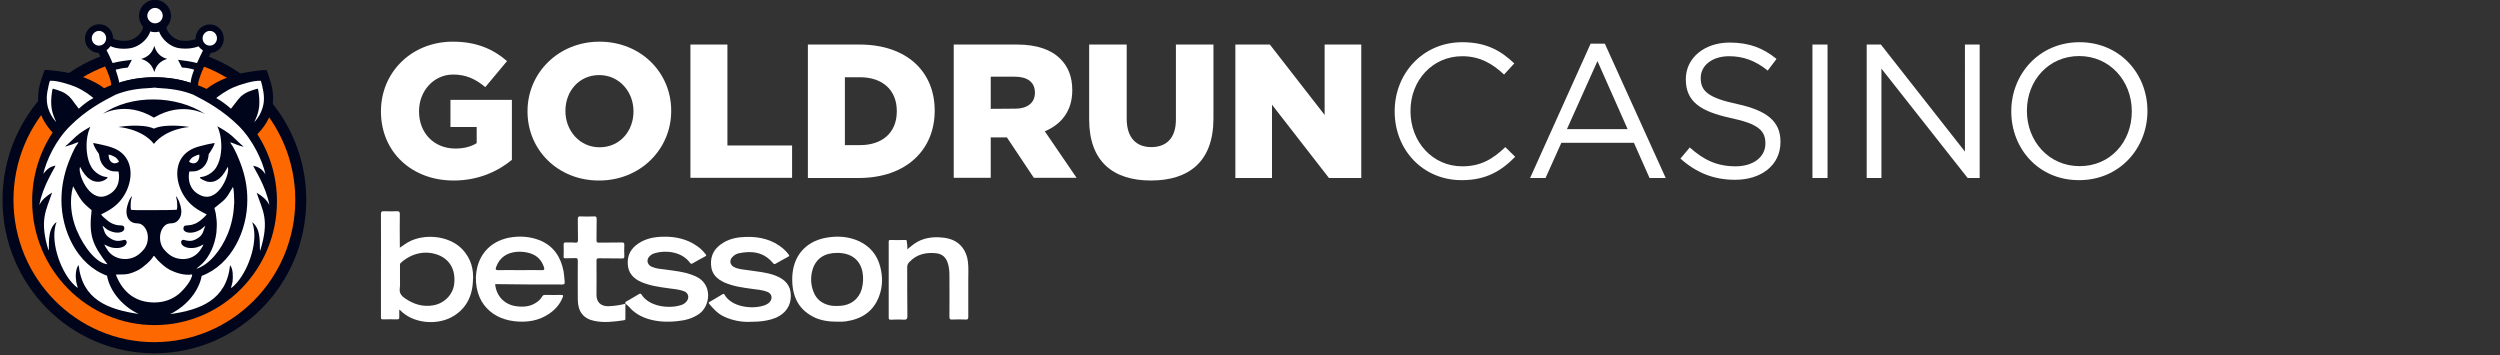
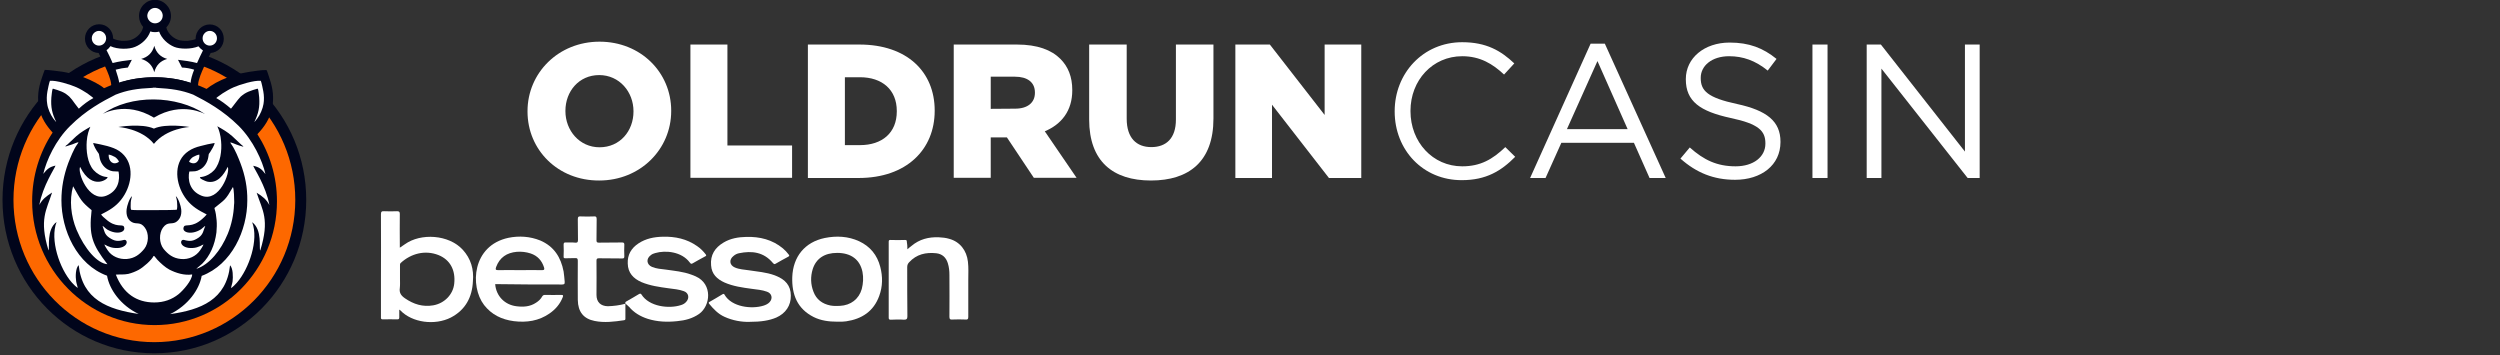
<svg xmlns="http://www.w3.org/2000/svg" xmlns:ns1="http://sodipodi.sourceforge.net/DTD/sodipodi-0.dtd" xmlns:ns2="http://www.inkscape.org/namespaces/inkscape" version="1.1" id="Layer_1" x="0px" y="0px" viewBox="0 0 1391.9 197.8" style="enable-background:new 0 0 1391.9 197.8;" xml:space="preserve">
  <rect x="0" y="0" width="1391.9" height="197.8" fill="#333333" stroke="none" />
  <style type="text/css">
	.st0{enable-background:new    ;}
	.st1{fill:#FFFFFF;}
	.st2{fill-rule:evenodd;clip-rule:evenodd;fill:#01051B;}
	.st3{fill-rule:evenodd;clip-rule:evenodd;fill:#FD6800;}
	.st4{fill-rule:evenodd;clip-rule:evenodd;fill:#FFFFFF;}
</style>
  <ns1:namedview bordercolor="#666666" borderopacity="1.0" id="namedview581" ns2:current-layer="Layer_1" ns2:cx="698.15466" ns2:cy="92.706503" ns2:pagecheckerboard="0" ns2:pageopacity="0.0" ns2:pageshadow="2" ns2:window-height="1016" ns2:window-maximized="1" ns2:window-width="1920" ns2:window-x="0" ns2:window-y="27" ns2:zoom="1.138" pagecolor="#ffffff" showgrid="false">
	</ns1:namedview>
  <g>
    <g class="st0">
-       <path class="st1" d="M212.1,62.1v-0.2c0-21.6,17-38.7,40-38.7c13,0,22.3,4,30.2,10.8l-12.1,14.5c-5.3-4.4-10.6-7-17.9-7    c-10.7,0-19,9-19,20.4v0.2c0,12,8.4,20.6,20.2,20.6c5,0,8.8-1.1,11.9-3v-9h-14.6V55.6H285V89c-7.9,6.5-18.8,11.5-32.3,11.5    C229.4,100.6,212.1,84.7,212.1,62.1z" />
      <path class="st1" d="M293.7,62.1v-0.2c0-21.3,17.2-38.7,40.1-38.7s39.9,17.1,39.9,38.4v0.2c0,21.3-17.2,38.7-40.1,38.7    C310.7,100.6,293.7,83.5,293.7,62.1z M352.7,62.1v-0.2c0-10.7-7.8-20.1-19.1-20.1c-11.3,0-18.8,9.1-18.8,19.9v0.2    c0,10.7,7.8,20.1,19,20.1C345.2,82,352.7,72.9,352.7,62.1z" />
      <path class="st1" d="M384.5,24.8H405V81h36v18h-56.6V24.8H384.5z" />
      <path class="st1" d="M449.8,24.8h28.7c26.6,0,41.9,15.3,41.9,36.7v0.2c0,21.5-15.6,37.4-42.4,37.4h-28.2L449.8,24.8L449.8,24.8z     M478.8,80.8c12.3,0,20.5-6.8,20.5-18.8v-0.2c0-11.9-8.2-18.8-20.5-18.8h-8.4v37.8H478.8L478.8,80.8z" />
      <path class="st1" d="M531,24.8h35.2c11.4,0,19.2,3,24.2,8c4.3,4.3,6.6,10,6.6,17.3v0.2c0,11.4-6,18.9-15.3,22.8L599.4,99h-23.8    l-15-22.5h-9V99H531V24.8L531,24.8z M565.2,60.5c7,0,11-3.4,11-8.8v-0.2c0-5.8-4.3-8.8-11.1-8.8h-13.5v17.9L565.2,60.5L565.2,60.5    z" />
      <path class="st1" d="M606.4,66.5V24.8h20.9v41.3c0,10.7,5.4,15.8,13.7,15.8s13.7-4.9,13.7-15.3V24.8h20.9V66    c0,24-13.7,34.5-34.8,34.5C619.6,100.5,606.4,89.8,606.4,66.5z" />
      <path class="st1" d="M687.8,24.8H707L737.5,64V24.8h20.4v74.3h-18l-31.7-40.8v40.8h-20.4V24.8L687.8,24.8z" />
    </g>
    <g class="st0">
      <path class="st1" d="M776.5,62.1v-0.2c0-21,15.7-38.4,37.6-38.4c13.5,0,21.6,4.8,29,11.8l-5.7,6.2c-6.3-5.9-13.3-10.2-23.3-10.2    c-16.5,0-28.8,13.4-28.8,30.4v0.2c0,17.2,12.4,30.7,28.8,30.7c10.2,0,16.9-3.9,24-10.7l5.5,5.4c-7.8,7.9-16.2,13-29.7,13    C792.3,100.4,776.5,83.5,776.5,62.1z" />
      <path class="st1" d="M885.6,24.3h7.9l33.9,74.8h-9l-8.7-19.6h-40.4l-8.8,19.6h-8.6L885.6,24.3z M906.2,71.9L889.4,34l-17,37.9    H906.2z" />
      <path class="st1" d="M935.6,88.3l5.2-6.2c7.8,7,15.2,10.5,25.5,10.5c10,0,16.6-5.3,16.6-12.6v-0.2c0-6.9-3.7-10.8-19.3-14.1    c-17.1-3.7-25-9.3-25-21.5V44c0-11.7,10.3-20.3,24.4-20.3c10.8,0,18.6,3,26.1,9.1l-4.9,6.5c-6.9-5.6-13.8-8-21.5-8    c-9.6,0-15.8,5.3-15.8,12v0.2c0,7,3.8,10.9,20.2,14.4c16.6,3.6,24.2,9.6,24.2,21v0.2c0,12.8-10.6,21-25.3,21    C954.1,100.1,944.5,96.2,935.6,88.3z" />
      <path class="st1" d="M1009.1,24.8h8.4v74.3h-8.4V24.8z" />
      <path class="st1" d="M1039.3,24.8h7.9l46.8,59.6V24.8h8.2v74.3h-6.7l-48-60.9v60.9h-8.2L1039.3,24.8L1039.3,24.8z" />
-       <path class="st1" d="M1119.8,62.1v-0.2c0-20.5,15.4-38.4,38-38.4s37.8,17.7,37.8,38.2v0.2c0,20.5-15.4,38.4-38,38.4    C1135,100.4,1119.8,82.7,1119.8,62.1z M1186.9,62.1v-0.2c0-16.9-12.3-30.7-29.3-30.7s-29.1,13.6-29.1,30.4v0.2    c0,16.9,12.3,30.7,29.3,30.7C1174.8,92.6,1186.9,79.1,1186.9,62.1z" />
    </g>
  </g>
  <g>
    <g>
      <path class="st2" d="M85.9,25.9c46.7,0,84.6,38.2,84.6,85.4s-37.8,85.4-84.6,85.4c-46.7,0-84.5-38.2-84.5-85.4    C1.4,64.1,39.2,25.9,85.9,25.9L85.9,25.9z" />
    </g>
    <g>
      <path class="st3" d="M85.9,32c43.3,0,78.5,35.5,78.5,79.3s-35.2,79.2-78.5,79.2S7.5,155,7.5,111.3S42.6,32,85.9,32L85.9,32z" />
    </g>
    <g>
      <path class="st2" d="M61.9,47c-0.2-2.8-2-7-3.2-9.6c-1.2-2.7-2.5-5.3-3.8-7.9c-4.2-0.1-7.6-3.6-7.6-8s3.5-8,7.9-8s7.8,3.5,7.8,8    l0,0c1.2,0.7,3.8,1.1,4.6,1.2c1.7,0.1,4.3,0,5.9-0.7c2.9-1.2,5.6-3.8,6.2-7c-1.4-1.6-2.3-3.7-2.3-6.1c0-5,4-9,8.9-9s8.9,4.1,8.9,9    c0,2.5-1,4.7-2.6,6.4c0.7,3,3.4,5.6,6.1,6.7c1.6,0.7,4.2,0.8,5.9,0.7c0.8-0.1,3-0.4,4.3-0.9c0-0.1,0-0.1,0-0.2c0-4.4,3.5-8,7.9-8    s7.8,3.5,7.8,8c0,4.2-3.2,7.6-7.3,7.9c-1.3,2.6-2.6,5.2-3.8,7.9c-1.2,2.6-3,6.8-3.2,9.6l-0.5,6.1l-5.6-2.3c-9.5-3.9-26.8-4-36.3,0    l-5.6,2.4L61.9,47z" />
    </g>
    <g>
      <path class="st4" d="M66.4,46.3c10.6-4.4,29.1-4.3,39.7,0c0.1-2,0.9-4.8,2-7.5c-2.2-0.7-4.5-1.1-6.8-1.2l-2.2-4.3    c3.5,0.4,7.2,0.9,10.6,1.8c1.1-2.5,2.3-5,3.3-7c-0.9-0.6-1.8-1.4-2.5-2.3c-4.1,1.7-10.3,1.6-13.5,0.3c-3.6-1.5-7-4.6-8.4-8.5    c-0.7,0.2-1.5,0.3-2.3,0.3c-0.9,0-1.8-0.1-2.6-0.4c-1.4,4-4.8,7.1-8.5,8.6c-3.3,1.4-9.7,1.5-13.7-0.4c-0.6,0.9-1.4,1.7-2.2,2.2    c1.1,2.1,2.3,4.6,3.4,7.2c3.5-0.9,7.1-1.4,10.7-1.8l-2.2,4.3c-2.3,0.2-4.6,0.6-6.8,1.2C65.3,41.6,66.2,44.3,66.4,46.3L66.4,46.3z     M85.9,25.5c1,3.8,3.5,6.3,7.2,7.3c-3.8,1.1-6.2,3.5-7.2,7.4c-1-3.8-3.5-6.3-7.3-7.4C82.4,31.8,84.9,29.3,85.9,25.5L85.9,25.5z     M116.8,17.2c2.2,0,4,1.8,4,4.1s-1.8,4.1-4,4.1s-4-1.8-4-4.1S114.7,17.2,116.8,17.2L116.8,17.2z M86.3,4.4c2.3,0,4.3,2,4.3,4.3    c0,2.4-1.9,4.3-4.3,4.3C84,13,82,11,82,8.7C82.1,6.4,84,4.4,86.3,4.4L86.3,4.4z M55.1,17.2c2.2,0,4,1.8,4,4.1s-1.8,4.1-4,4.1    s-4-1.8-4-4.1S53,17.2,55.1,17.2L55.1,17.2z" />
    </g>
    <g>
      <path class="st2" d="M117.2,47.9c3.7-2.5,8.5-4.6,12.8-5.9c2.9-0.9,5.6-1.5,8.8-2c2.4-0.4,7.3-1.1,9.6-1c0.4,0.5,1.4,4,1.7,4.8    c1.9,5.6,2.5,10.7,1.4,16.6c-1.1,5.4-4.3,10.3-8.2,14.3c6.9,10.8,10.9,23.6,10.9,37.4c0,38-30.5,68.9-68.1,68.9s-68.2-31-68.2-69    c0-14.1,4.2-27.3,11.4-38.2c-3.5-3.8-6.5-8.4-7.5-13.5c-1.2-5.9-0.5-11.1,1.4-16.6c0.3-0.8,1.4-4.3,1.7-4.8c2.3,0,7.2,0.7,9.6,1    c3.1,0.5,5.9,1.2,8.8,2c4.3,1.3,9.2,3.5,12.9,5.9c0.5,0.4,1.2,0.8,1.7,1.3C66.5,45.2,76,43,86,43c10.3,0,20.2,2.3,29,6.5    C115.8,48.9,116.6,48.3,117.2,47.9L117.2,47.9z" />
    </g>
    <g>
      <path class="st4" d="M129.7,104.1c-4.4,7.7-4.4,6.8-10.3,11.7c0.3,2,0.6,0.9,1.2,6.8c0.2,2,0.1,4.8-0.1,6.8    c-0.9,7-3.6,13.1-7.9,17.4c-1,1-2.5,2-3.3,2.9c7.3-2.4,13.7-10.3,17.5-19.5c2.1-5.1,3.3-10.9,3.5-16.2c0.1-0.7,0.1-1,0.1-1.7    C130.4,110.7,130.3,105.5,129.7,104.1L129.7,104.1z M43.9,60.5l-0.5-0.6c-1.2-1.4-2.2-3-3.3-4.4l-1.5-1.7c-0.5-0.4-0.9-0.8-2-1.6    c-1.4-0.9-3.1-1.6-4.7-2.1l-2-0.6c-0.1,0-0.3-0.1-0.3-0.1c-0.2,0-0.1,0-0.3,0.1c-0.3,0.7-0.6,3.7-0.7,4.7c-0.4,5.5,0.4,9,2.7,13.7    c-0.3-0.1-1.3-1.6-1.7-2c-1.4-1.9-3-5.4-3.3-8c-0.4-2.2-0.3-4.8,0.1-7c0.2-1.1,1-5.1,1.4-5.9c3.4-0.4,11.5,2.1,14.8,3.6    c1.1,0.5,2.1,1,3.1,1.6c2,1.1,3.9,2.4,5.6,3.8c0.2,0.2,0.4,0.4,0.7,0.6C49.2,56.1,46.5,58.1,43.9,60.5L43.9,60.5z M128.6,60.5    l0.5-0.6c1.2-1.4,2.2-3,3.4-4.4l1.5-1.7c0.5-0.4,0.9-0.8,2.1-1.6c1.4-0.9,3.2-1.6,4.8-2.1l2-0.6c0.1,0,0.3-0.1,0.4-0.1    c0.2,0,0.1,0,0.3,0.1c0.3,0.7,0.6,3.7,0.7,4.7c0.4,5.5-0.4,9-2.7,13.7c0.3-0.1,1.4-1.6,1.7-2c1.5-1.9,3-5.4,3.4-8    c0.4-2.2,0.3-4.8-0.1-7c-0.2-1.1-1-5.1-1.4-5.9c-3.5-0.4-11.8,2.1-15.1,3.6c-1.1,0.5-2.2,1-3.2,1.6c-2,1.1-4,2.4-5.8,3.8    c-0.2,0.2-0.5,0.4-0.7,0.6C123.1,56.1,125.8,58.1,128.6,60.5L128.6,60.5z M24.1,96.8c2.2-2.8,3.6-3.9,6.8-4.6    c-0.3,1.3-7.1,11.2-9,21.9c1.6-3.1,3.8-4.8,7.1-6.9c-3.1,9.8-7.3,14.8-2,32.2c0.8-1.4-1.3-11.6,4.5-15.8    c-3.8,9.8,1.6,25.9,8.5,33.7c0.5,0.6,2.6,2.7,3.3,3c-0.2-1.2-0.7-2.3-0.9-3.7c-0.4-2.5-0.4-7.2,1.4-9c2,19.2,16.3,24.7,33.4,27.2    c-10.1-4.8-16.3-13.7-17.6-21.3c-16.9-6.2-25.4-25.4-25.4-42c0-7.1,1.3-13.9,3.8-20.7c1.2-3,3-7.7,4.9-10.3    c0.3-0.4,0.7-0.9,0.8-1.3c-0.7,0-2.7,0.9-3.5,1.2c-1.1,0.4-2.7,0.9-3.8,1.2c0.2-0.7,0.6-0.6,1.2-1.2l4.9-4.6    c2.5-2.2,5.3-3.8,7.8-5.2c-0.5,1.2-0.9,2.2-1.2,3.3c-0.4,1.4-0.7,3.2-0.8,4.7c-0.4,5.2,0.3,12.1,3.8,16.1c1.7,1.9,4.3,3.5,6.9,3.8    l0.8,0.1c1.2,0.4-8.3,8.4-15.2-5.7c-1.6,3,4.7,19.8,14.5,16.1c6.9-2.7,7.8-9,6.9-13.5c-3-0.2-3.5,0.2-6.1-1.2    c-2.4-1.4-4.1-4.1-4.5-6.9c-0.4-2-0.1-1.4-1-2.7c-0.7-0.9-2.4-3.8-2.5-5.1c2,0.3,5.8,1.2,7.8,1.7c2.5,0.7,4.8,1.5,6.7,2.8    c8.2,5.6,7.5,16.5,3,24.2c-2.5,4.3-5.7,7.1-9.9,9.4l-3.2,1.7c0.4,0.7,1.7,1.9,2.5,2.5c5.8,5.3,9.4,2.6,10.2,4.3    c1.4,3.1-3.9,4.8-9.3,1.6c-1.1-0.7-2.2-2-2.6-2c1,2.5,0.9,4.6,3.7,6.5c3,2,4.7,2.2,8.1,1.3c2.2-0.6,2.9,3.5-2.4,4.4    c-1.4,0.2-3.4,0.1-4.7-0.3c-0.7-0.2-1.2-0.4-1.9-0.7s-1.2-0.7-1.8-0.9c0.3,0.9,1.4,2.6,1.9,3.3c2.2,3.3,6.3,5.1,10.6,4.8    c4.5-0.4,7.2-2.6,9.7-5.6c2.6-3.3,2.7-8.7,0.4-11.8c-2.6-3.6-4.6-1.7-7.2-3.1c-2.2-1.2-3.4-3.6-3-7.2c0.2-1.9,1.6-6.2,3-7.3    c-0.2,1.2-0.6,2-0.7,3.5c0,1-0.2,3.4,0.2,4.1c0.1,0.2,6.4,0.3,12.7,0.2c6.1,0,12.4-0.1,12.7-0.2c0.4-0.7,0.3-3.1,0.2-4.1    c-0.1-1.5-0.4-2.3-0.7-3.5c1.4,1.1,2.8,5.4,3,7.3c0.4,3.5-0.9,5.9-3,7.2c-2.5,1.4-4.6-0.5-7.2,3.1c-2.2,3.1-2.2,8.5,0.4,11.8    c2.5,3,5.2,5.2,9.7,5.6c4.3,0.4,8.3-1.5,10.6-4.8c0.5-0.7,1.6-2.4,1.9-3.3c-0.6,0.2-1.2,0.6-1.8,0.9c-0.7,0.3-1.2,0.5-1.9,0.7    c-1.3,0.4-3.3,0.5-4.7,0.3c-5.3-0.9-4.6-5-2.4-4.4c3.4,0.9,5.1,0.7,8.1-1.3c2.7-1.9,2.6-4.1,3.7-6.5c-0.5,0.1-1.6,1.4-2.6,2    c-5.4,3.3-10.9,1.5-9.3-1.6c0.8-1.7,4.4,0.9,10.2-4.3c0.7-0.6,2-1.8,2.5-2.5l-3.2-1.7c-4.2-2.3-7.4-5.1-9.9-9.4    c-4.5-7.7-5.2-18.7,3-24.2c1.9-1.3,4.2-2.2,6.7-2.8c2-0.6,5.8-1.4,7.8-1.7c-0.1,1.4-1.9,4.1-2.5,5.1c-1,1.4-0.7,0.7-1,2.7    c-0.4,2.8-2.1,5.6-4.5,6.9c-2.5,1.4-3.1,1-6.1,1.2c-0.9,4.4,0,10.8,6.9,13.5c9.8,3.8,16.1-13.1,14.5-16.1    c-2.2,4.5-5.8,9.5-11.5,8.2c-0.8-0.2-5.1-2-3.7-2.5l0.8-0.1c2.6-0.4,5.3-2,6.9-3.8c3.5-4.1,4.3-10.9,3.8-16.1    c-0.1-1.5-0.4-3.3-0.8-4.7c-0.3-1.1-0.7-2.4-1.3-3.6c2.7,1.5,5.6,3.1,8.4,5.6l4.9,4.6c0.7,0.7,1,0.6,1.2,1.2    c-1.2-0.3-2.7-0.8-3.8-1.2c-0.8-0.3-2.8-1.2-3.5-1.2c0.1,0.4,0.5,0.9,0.8,1.3c1.9,2.7,3.8,7.4,4.9,10.3c2.6,6.8,3.9,13.7,3.8,20.7    c0,16.6-8.6,35.7-25.4,42c-1.3,7.5-7.5,16.4-17.6,21.3c17.1-2.4,31.4-8,33.4-27.2c1.7,1.7,1.7,6.5,1.4,9c-0.2,1.4-0.7,2.5-0.9,3.7    c0.8-0.3,2.8-2.4,3.3-3c6.8-7.8,12.3-23.9,8.5-33.7c5.8,4.3,3.7,14.5,4.5,15.8c5.4-17.4,1.2-22.4-2-32.2c3.3,2,5.5,3.8,7.1,6.9    c-1.9-10.7-8.7-20.6-9-21.9c3.2,0.7,4.6,1.7,6.8,4.6c-1.7-7.4-6.8-18.7-14.9-26.8c-8.8-8.7-18-13.7-25.3-17.4    c-6.5-2.5-11.9-3.3-20.7-3.8v-0.1c-0.3,0-0.6,0-0.9,0s-0.6,0-0.9,0v0.1c-8.9,0.4-14.3,1.3-20.7,3.8c-7.3,3.7-16.6,8.7-25.3,17.4    C30.9,78.1,25.8,89.4,24.1,96.8L24.1,96.8z M64.5,152.9c4.1,10.6,11.7,15.5,21.4,15.5c5.4,0,9.9-1.7,13.5-4.6    c2.7-2.2,7.5-7.7,7.6-11c-4.4,0.7-9.2-0.9-12.7-2.7c-2.4-1.3-4.9-3.6-6.7-5.5l-1.4-1.7c-0.5-0.6,0.1-0.1-0.7-0.4    c-1,2.2-5.6,6.3-8.4,7.8c-1.7,0.9-3.7,1.7-5.7,2.2C68.8,153,67.1,152.7,64.5,152.9L64.5,152.9z M66.2,90.1    c-0.1-0.9-1.6-2.4-2.2-2.7c-0.6-0.4-2.9-1.4-3.5-1.3C60.3,89.8,63,92.3,66.2,90.1L66.2,90.1z M105.3,90.1c0.1-0.9,1.6-2.4,2.2-2.7    c0.6-0.4,2.9-1.4,3.5-1.3C111.3,89.8,108.6,92.3,105.3,90.1L105.3,90.1z M40.7,103.7c4.4,7.7,4.4,8.4,10.3,13.3    c-1.6,14,0.3,19.1,8.8,30.1c-5.6-0.4-12.7-8.5-17.2-19.2C39.5,120.4,38.5,111.4,40.7,103.7L40.7,103.7z M85.7,80.1    c-6.9-8.6-19.8-9.4-19.8-9.4s12.9-2.2,19.8,0.9c6.7-3.1,19.8-0.9,19.8-0.9S92.7,71.4,85.7,80.1L85.7,80.1z M85.7,65.5    c-15.9-9.6-28.6-2-28.6-2c15.7-11.1,41.2-10.6,57.1,0C114.3,63.7,101.6,56,85.7,65.5L85.7,65.5z" />
    </g>
  </g>
  <g>
    <path class="st1" d="M348.2,169.1c-0.1-0.5-0.2-0.9,0.4-1.2c2.4-1.4,4.8-2.7,7.2-4.2c0.6-0.3,0.9-0.3,1.3,0.2   c4.3,6.9,15.4,8.1,21.9,6c1.1-0.3,2.3-0.9,3.1-1.9c1.9-2.1,1.3-5-1.4-5.9c-2.7-1-5.6-1.2-8.5-1.6c-5.1-0.7-10.2-1.4-15-3.4   c-4.6-2-7.6-5.2-7.7-10.4c-0.2-4.8,1.9-8.5,6-11.2s8.7-3.6,13.5-3.7c6.9-0.2,13.4,1.2,19.1,5.2c1.9,1.3,3.4,2.8,4.8,4.6   c0.4,0.6,0.4,0.8-0.2,1.1c-2.4,1.3-4.8,2.6-7.2,4c-0.9,0.5-1.1-0.2-1.5-0.6c-4.5-6-13.4-6.9-19.2-5.2c-0.9,0.2-1.8,0.6-2.5,1.2   c-2.7,2-2.3,5.2,0.7,6.5c2.4,1,5.1,1.2,7.7,1.5c4.8,0.7,9.6,1.1,14.2,2.8c0.8,0.3,1.7,0.6,2.5,1c9.5,4.3,8.2,16.4,1.8,20.9   c-3.6,2.5-7.7,3.6-12.1,4c-5.6,0.6-11.1,0.4-16.5-1.3c-4-1.3-7.6-3.4-10.3-6.6C349.5,170.3,349,169.5,348.2,169.1L348.2,169.1z" />
    <path class="st1" d="M417,179.2c-4,0.1-9-0.7-13.6-2.8c-3.6-1.6-6.2-4.4-8.6-7.3c-0.4-0.6-0.2-0.8,0.2-1c2.4-1.4,4.9-2.8,7.3-4.3   c0.6-0.3,0.9-0.2,1.1,0.3c4,6.9,15.1,8.1,21.6,6.1c1.3-0.4,2.6-1,3.5-2c1.9-2.1,1.2-4.9-1.5-5.8c-2.7-1-5.6-1.2-8.5-1.6   c-5.2-0.7-10.3-1.4-15.1-3.5c-4.2-1.9-7.2-4.7-7.5-9.6c-0.5-5.7,2.1-9.8,7-12.7c3.9-2.3,8.1-3,12.6-3.1c7.5-0.2,14.5,1.5,20.4,6.4   c1.2,1,2.3,2.2,3.2,3.4c0.5,0.6,0.4,0.8-0.2,1.2c-2.4,1.3-4.8,2.6-7.2,4c-0.7,0.4-1-0.1-1.4-0.5c-5.1-6.1-11.7-6.9-18.9-5.4   c-1,0.2-2.1,0.7-3,1.5c-2.6,2-2.3,5.1,0.7,6.4c2.5,1.1,5.3,1.2,8,1.6c4.7,0.7,9.5,1.1,14,2.7c0.3,0.2,0.7,0.2,1,0.4   c5,2,8.2,5.3,8.2,11c0.1,5.5-2.9,9.9-8.1,12.2C428.4,178.4,424,179.2,417,179.2z" />
    <path class="st1" d="M505.2,138.8c0.9-0.8,1.6-1.4,2.3-1.9c4.4-3.7,9.5-5,15.1-4.8c2,0.1,4.1,0.3,6,0.9c5.8,1.6,9.6,6.4,10.3,12.7   c0.4,3.3,0.2,6.7,0.2,10c0,6.9,0,13.8,0,20.7c0,1.3-0.3,1.6-1.6,1.5c-2.4-0.1-4.8-0.1-7.3,0c-1.2,0.1-1.6-0.2-1.6-1.5   c0.1-7.7,0-15.5,0-23.2c0-2.3-0.2-4.5-0.9-6.7c-1-3.2-3.1-5.1-6.4-5.5c-5.8-0.6-11,0.5-15.2,5.1c-0.7,0.8-1,1.5-1,2.7   c0,9.1,0,18.2,0.1,27.3c0,1.5-0.5,1.9-1.9,1.9c-2.4-0.2-4.8-0.1-7.3,0c-0.9,0-1.2-0.2-1.2-1.1c0-14.1,0-28.1,0-42.3   c0-0.8,0.2-1,1-1c2.7,0.1,5.3,0.1,8.1,0c0.9,0,1,0.3,1,1.1C505.1,135.8,505.2,137.1,505.2,138.8z" />
    <path class="st1" d="M348.2,169.1c0,2.7,0,5.3,0,8c0,0.6,0.1,1.1-0.8,1.2c-5.4,0.8-10.9,1.5-16.3,0.4c-6.2-1.2-9.3-5.1-9.4-11.7   c0-7.3-0.1-14.5,0-21.8c0-1.3-0.4-1.6-1.6-1.5c-1.8,0.1-3.5,0-5.3,0.1c-0.9,0-1-0.2-1-1c0.1-2.2,0.1-4.3,0-6.5c0-1,0.2-1.4,1.3-1.3   c1.7,0.1,3.5-0.1,5.2,0.1c1.1,0.1,1.5-0.2,1.5-1.5c-0.1-3.8,0-7.7-0.1-11.5c0-1.4,0.4-1.7,1.7-1.6c2.4,0.1,4.8,0.1,7.3,0   c1.1-0.1,1.5,0.2,1.5,1.5c-0.1,4,0,7.8-0.1,11.8c0,1,0.3,1.3,1.3,1.3c4.3-0.1,8.6,0,12.9-0.1c0.9,0,1.3,0.2,1.3,1.2   c-0.1,2.2-0.1,4.3,0,6.5c0,1-0.3,1.2-1.2,1.2c-4.3-0.1-8.6,0-12.9-0.1c-1,0-1.4,0.2-1.4,1.3c0.1,6.4,0,12.7,0,19.1   c0,4,2.3,6.2,6.3,6.3C341.7,170.4,344.9,170,348.2,169.1L348.2,169.1z" />
    <path class="st1" d="M257.6,139c-7.7-8.4-23.3-9.4-32.2-3c-0.8,0.6-1.7,1.1-2.8,1.9c0-0.8,0-1.3,0-1.9c0-5.6-0.1-11.3,0-16.9   c0-1.2-0.4-1.5-1.5-1.5c-2.4,0.1-4.8,0.1-7.3,0c-1.3-0.1-1.7,0.3-1.7,1.7c0.1,12.4,0,24.8,0,37.2c0,6.6,0,13.1,0,19.8   c0,0.7-0.2,1.5,1,1.5c2.7-0.1,5.5,0,8.2,0c0.7,0,1-0.3,1-1c0-1.4,0-2.8,0-4.4c0.4,0.2,0.6,0.3,0.6,0.4c6.6,6.9,19.2,8.5,28.1,4   c8.1-4.2,11.9-11.3,12.3-20.2C263.9,150,262.2,144,257.6,139z M252.9,157.9c-0.6,6-5.4,11-11.7,12.1c-5.8,1-10.9-0.6-15.7-3.9   c-2.2-1.5-3.3-3.1-2.9-5.7c0.2-1.7,0.1-3.5,0.1-5.2c0-2.4,0-4.9,0-7.3c0-0.5-0.1-1,0.4-1.5c5.8-5.3,13.6-7.3,21-4.4   C250.6,144.6,253.7,150.4,252.9,157.9z" />
    <path class="st1" d="M312.9,158.4c1.1,0,1.6-0.2,1.5-1.5c-0.2-1.9-0.3-3.9-0.6-5.7c-1.5-7.9-5.3-14-13-17.3   c-5.7-2.3-11.8-2.7-17.7-1.5c-20.2,4.3-21.6,26.9-13.6,37.4c4.2,5.4,9.8,8.1,16.5,9c7.2,0.9,14-0.1,20-4.3c3.3-2.3,5.8-5.2,7.3-9   c0.3-0.9,0.4-1.3-0.8-1.3c-3.1,0.1-6.1,0-9.1,0c-0.7,0-1.1,0.2-1.5,0.8c-0.8,1.5-2,2.6-3.4,3.5c-3.4,2.3-7.2,2.5-11,2   c-6.5-0.8-11.3-5.7-11.8-12.3c0.6,0,1.1,0,1.7,0C289.1,158.4,301.1,158.4,312.9,158.4z M276.2,148.7c2-5.4,6-8,11.5-8.5   c2.7-0.2,5.2,0.1,7.7,0.9c3.9,1.3,6.3,4,7.5,7.8c0.3,1,0.2,1.5-1,1.5c-4.1-0.1-8.2,0-12.3,0c-4.1,0-8.2-0.1-12.3,0   C275.9,150.4,275.8,150,276.2,148.7z" />
    <path class="st1" d="M490.1,148.6c-1.7-6.6-5.6-11.4-11.8-14.3c-6.1-2.8-12.6-3.1-19.1-1.8c-11.1,2.3-17.7,10.4-18.1,21.8   c-0.3,9.7,2.8,17.6,11.9,22.2c4,2,8.5,2.6,13,2.6c1,0,1.9,0,2.8,0c0.8,0,1.5-0.2,2.3-0.2c8.8-1.3,15.3-5.6,18.4-14.1   C491.5,159.4,491.5,154,490.1,148.6z M479.8,160.9c-1.6,5.6-6.1,9.1-12.2,9.4c-1.7,0.1-3.5,0.1-5.2-0.2c-4.6-0.9-7.9-3.4-9.5-7.7   c-1.6-4.1-1.7-8.4-0.4-12.6c1.9-5.9,6.6-9,13.6-9c7.7,0,12.7,3.7,14.1,10.6C480.8,154.6,480.6,157.8,479.8,160.9z" />
  </g>
</svg>